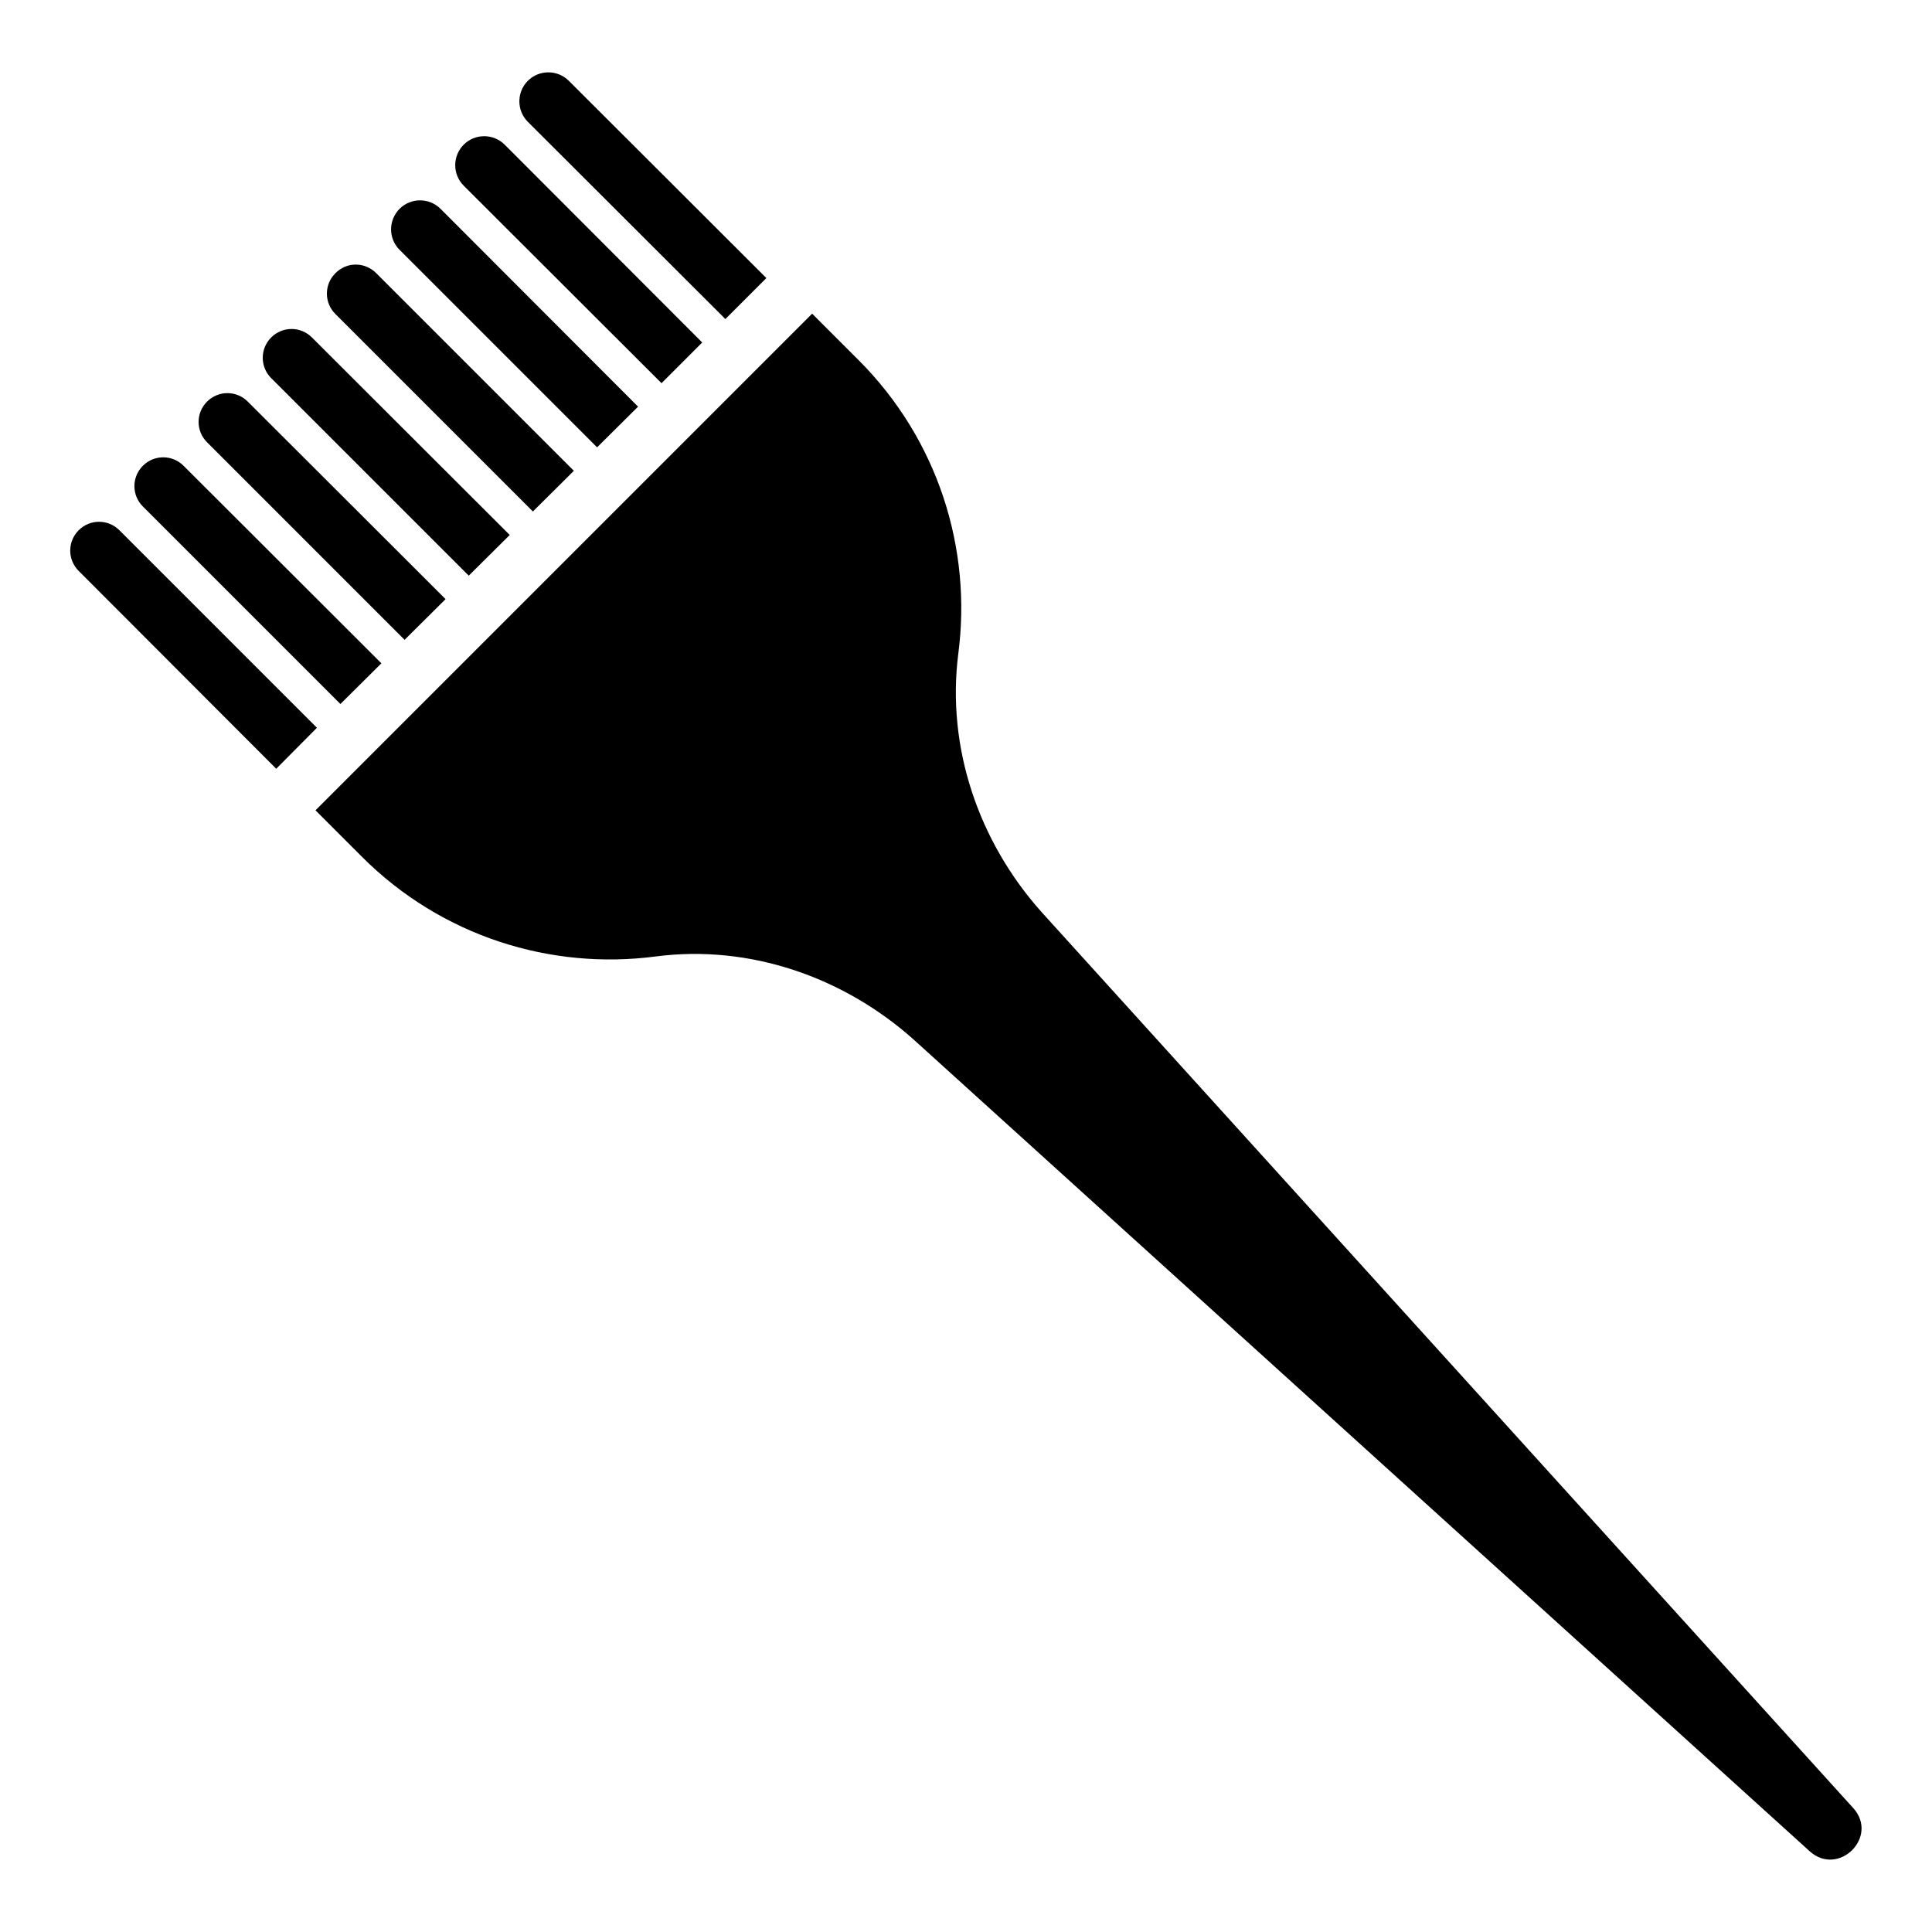
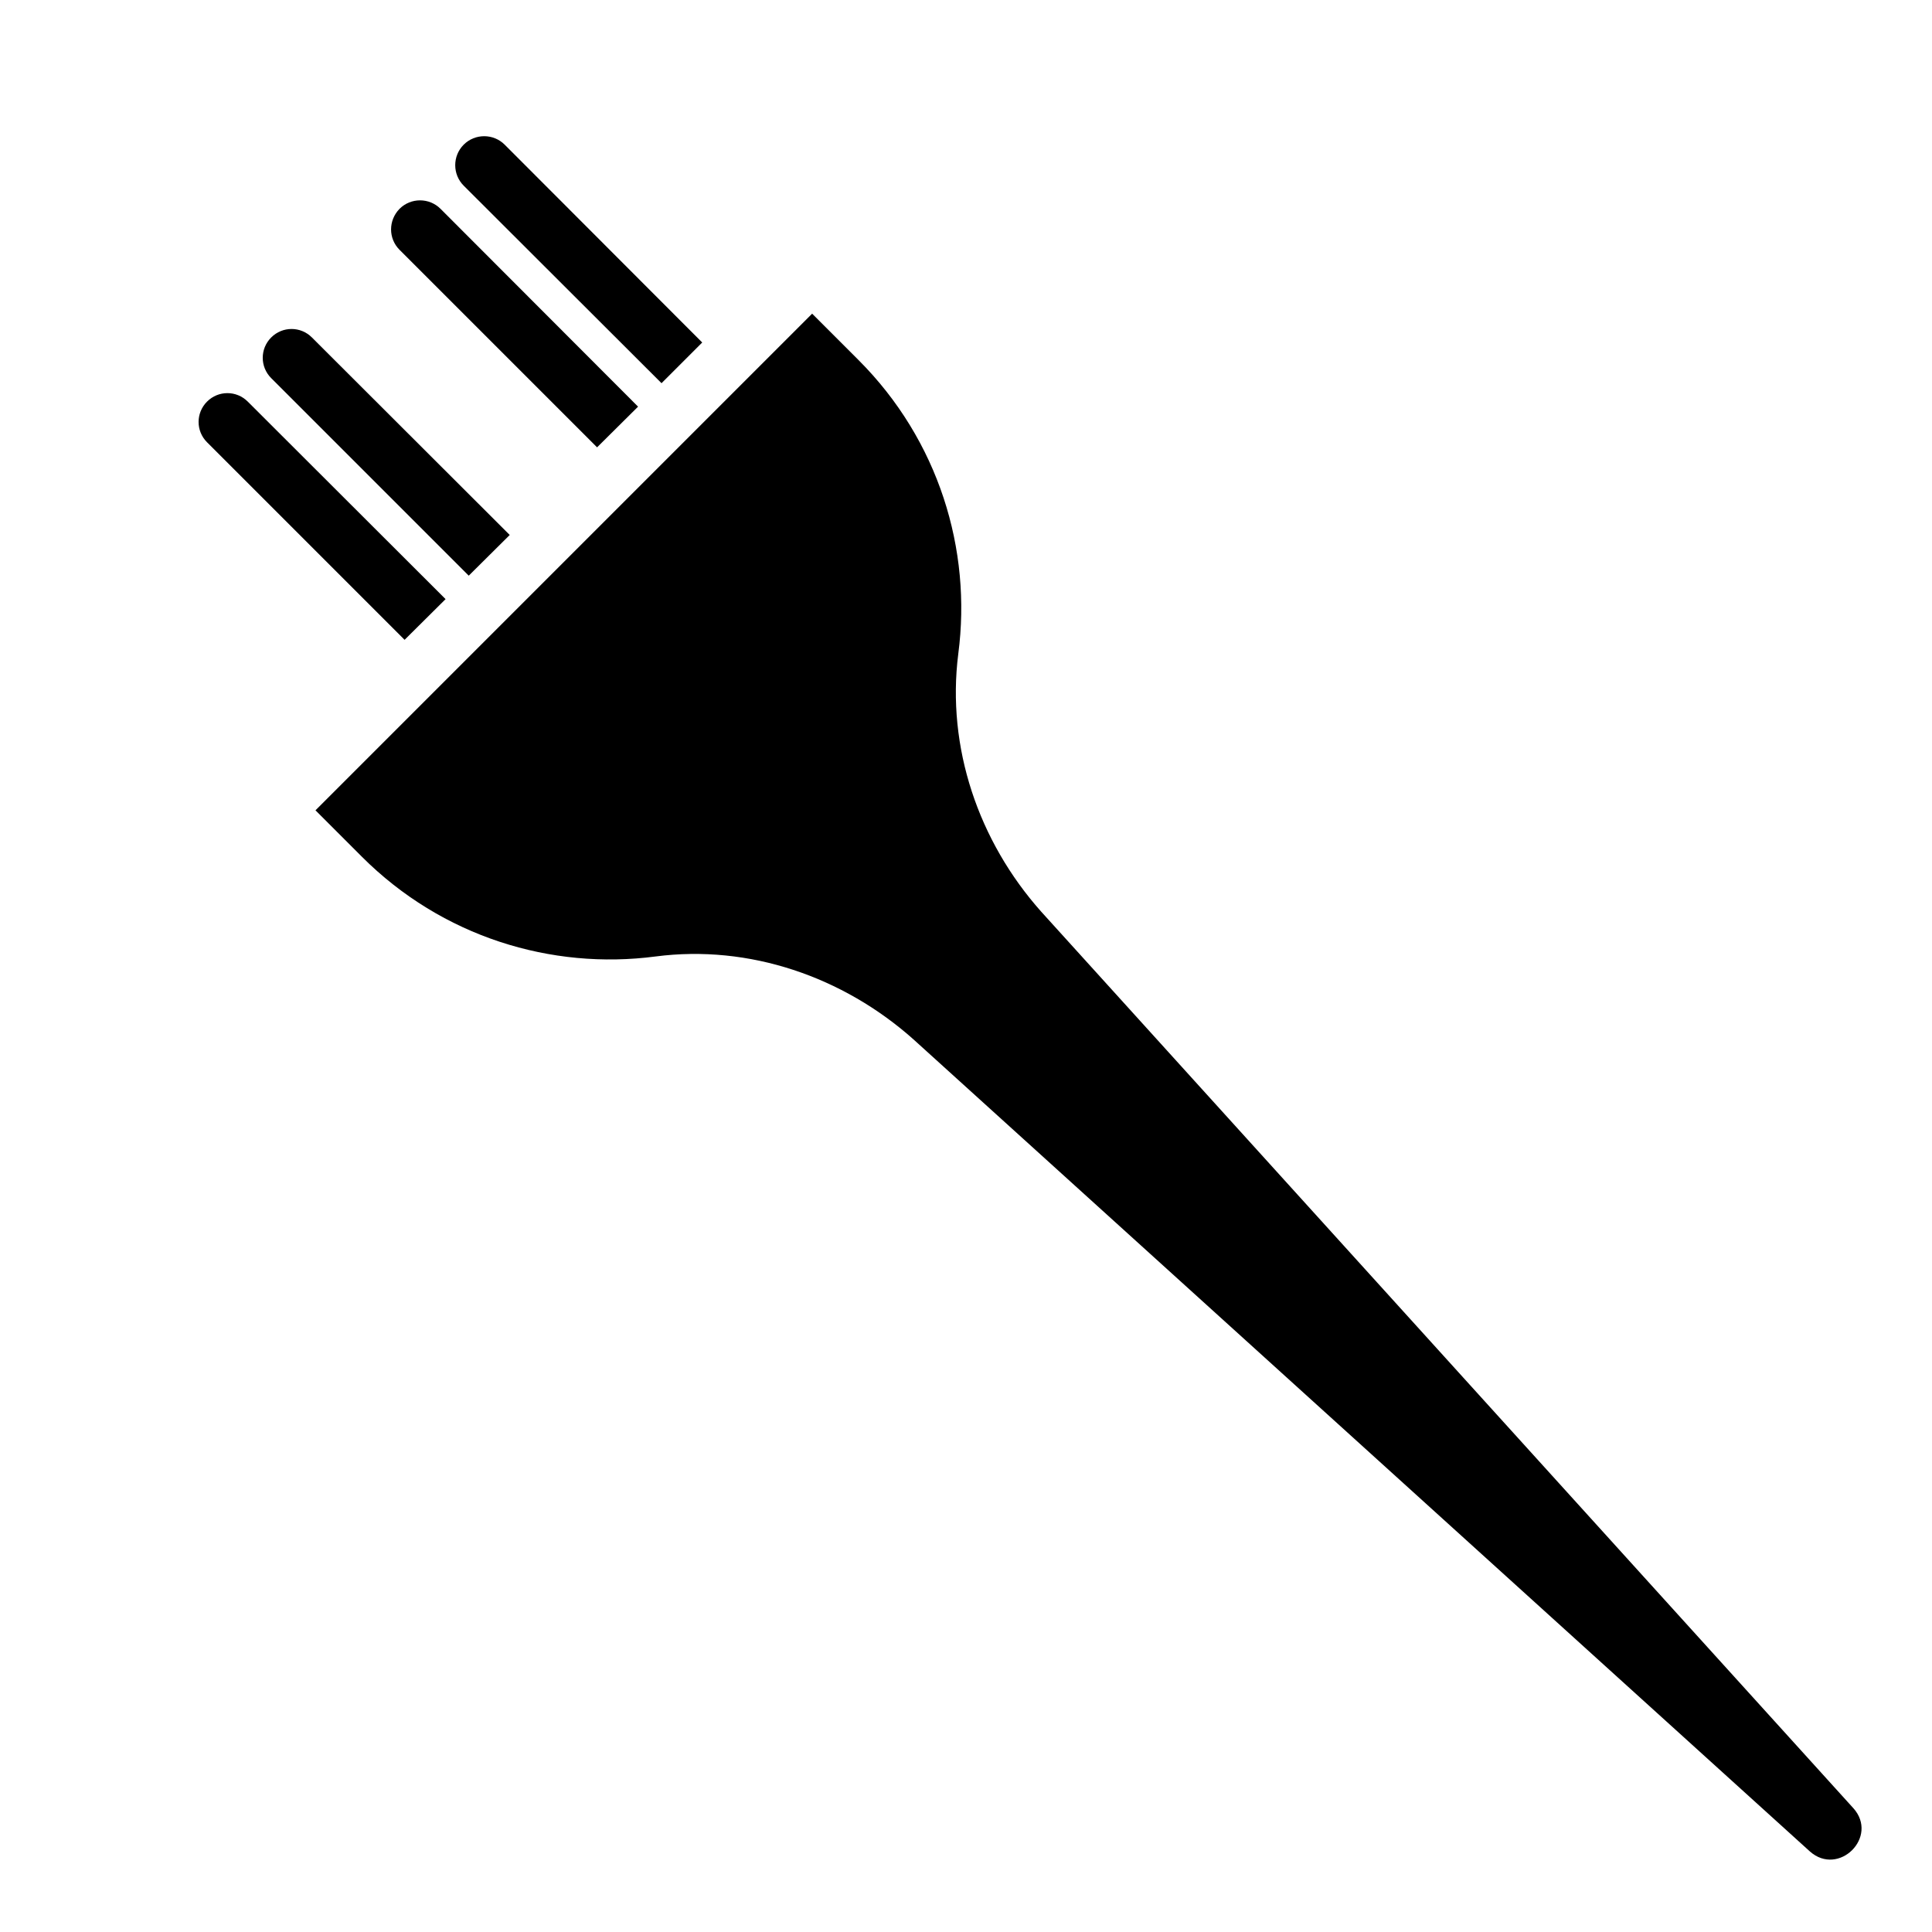
<svg xmlns="http://www.w3.org/2000/svg" fill="#000000" width="800px" height="800px" version="1.1" viewBox="144 144 512 512">
  <g>
    <path d="m635.14 623.17-215.22-237.58c-16.609-18.656-25.113-43.531-21.965-68.328 3.621-27.629-5.195-56.602-26.449-77.855l-12.281-12.281-131.62 131.62 12.281 12.281c21.254 21.254 50.223 30.07 77.855 26.449 24.797-3.227 49.672 5.352 68.328 21.965l237.58 215.22c7.633 6.766 18.34-3.863 11.492-11.496z" />
-     <path d="m175.64 284.52c-2.992-2.992-7.793-2.992-10.785 0s-2.992 7.793 0 10.785l52.348 52.426 10.785-10.863z" />
-     <path d="m234.21 330.57 10.863-10.785-52.426-52.348c-2.992-2.992-7.793-2.992-10.785 0-2.992 2.992-2.992 7.793 0 10.785z" />
    <path d="m251.22 313.56 10.863-10.785-52.426-52.348c-2.992-2.992-7.793-2.992-10.785 0-2.992 2.992-2.992 7.793 0 10.785z" />
    <path d="m268.22 296.56 10.863-10.785-52.426-52.348c-2.992-2.992-7.793-2.992-10.785 0-2.992 2.992-2.992 7.793 0 10.785z" />
-     <path d="m285.22 279.55 10.863-10.785-52.348-52.348c-3.07-3.07-7.871-3.07-10.863 0-2.992 2.992-2.992 7.793 0 10.785z" />
    <path d="m302.23 262.55 10.863-10.785-52.348-52.426c-2.992-2.992-7.871-2.992-10.863 0-2.992 3.07-2.992 7.871 0 10.863z" />
    <path d="m319.31 245.55 10.785-10.785-52.348-52.426c-2.992-2.992-7.871-2.992-10.863 0-2.992 2.992-2.992 7.871 0 10.863z" />
-     <path d="m336.23 228.55 10.863-10.863-52.348-52.27c-2.992-2.992-7.871-2.992-10.863 0-2.992 2.992-2.992 7.871 0 10.863z" />
  </g>
</svg>